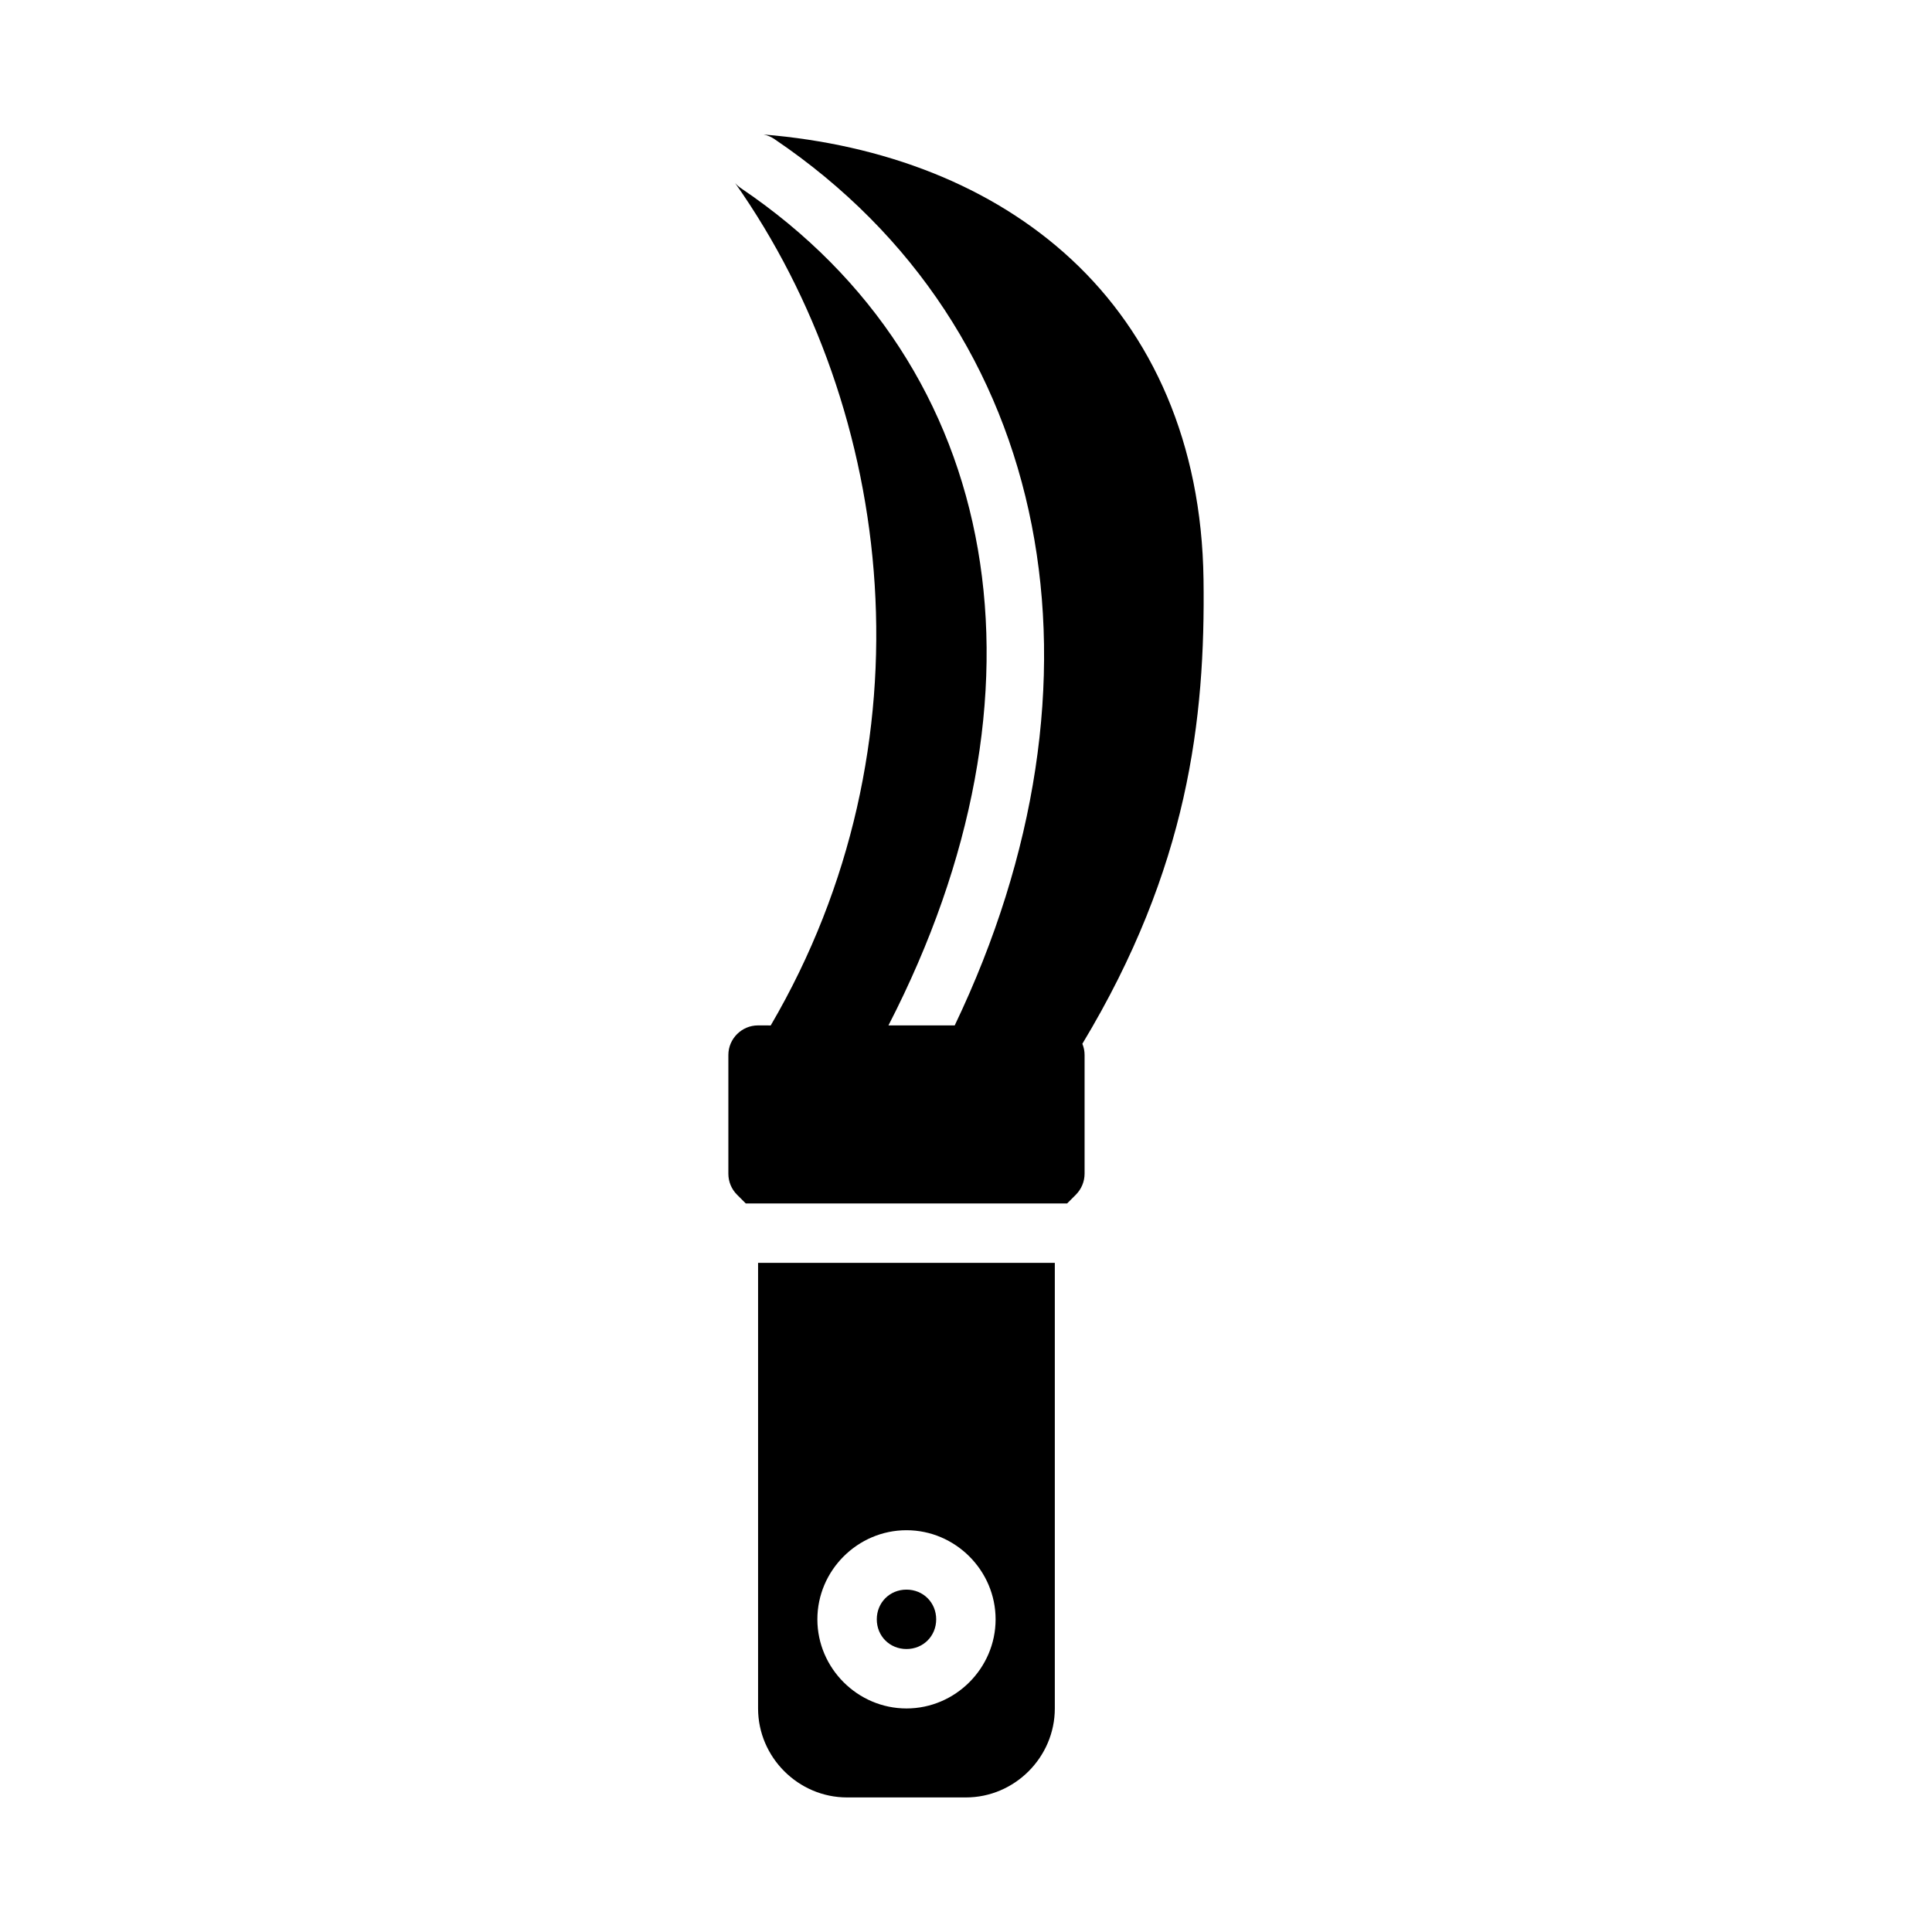
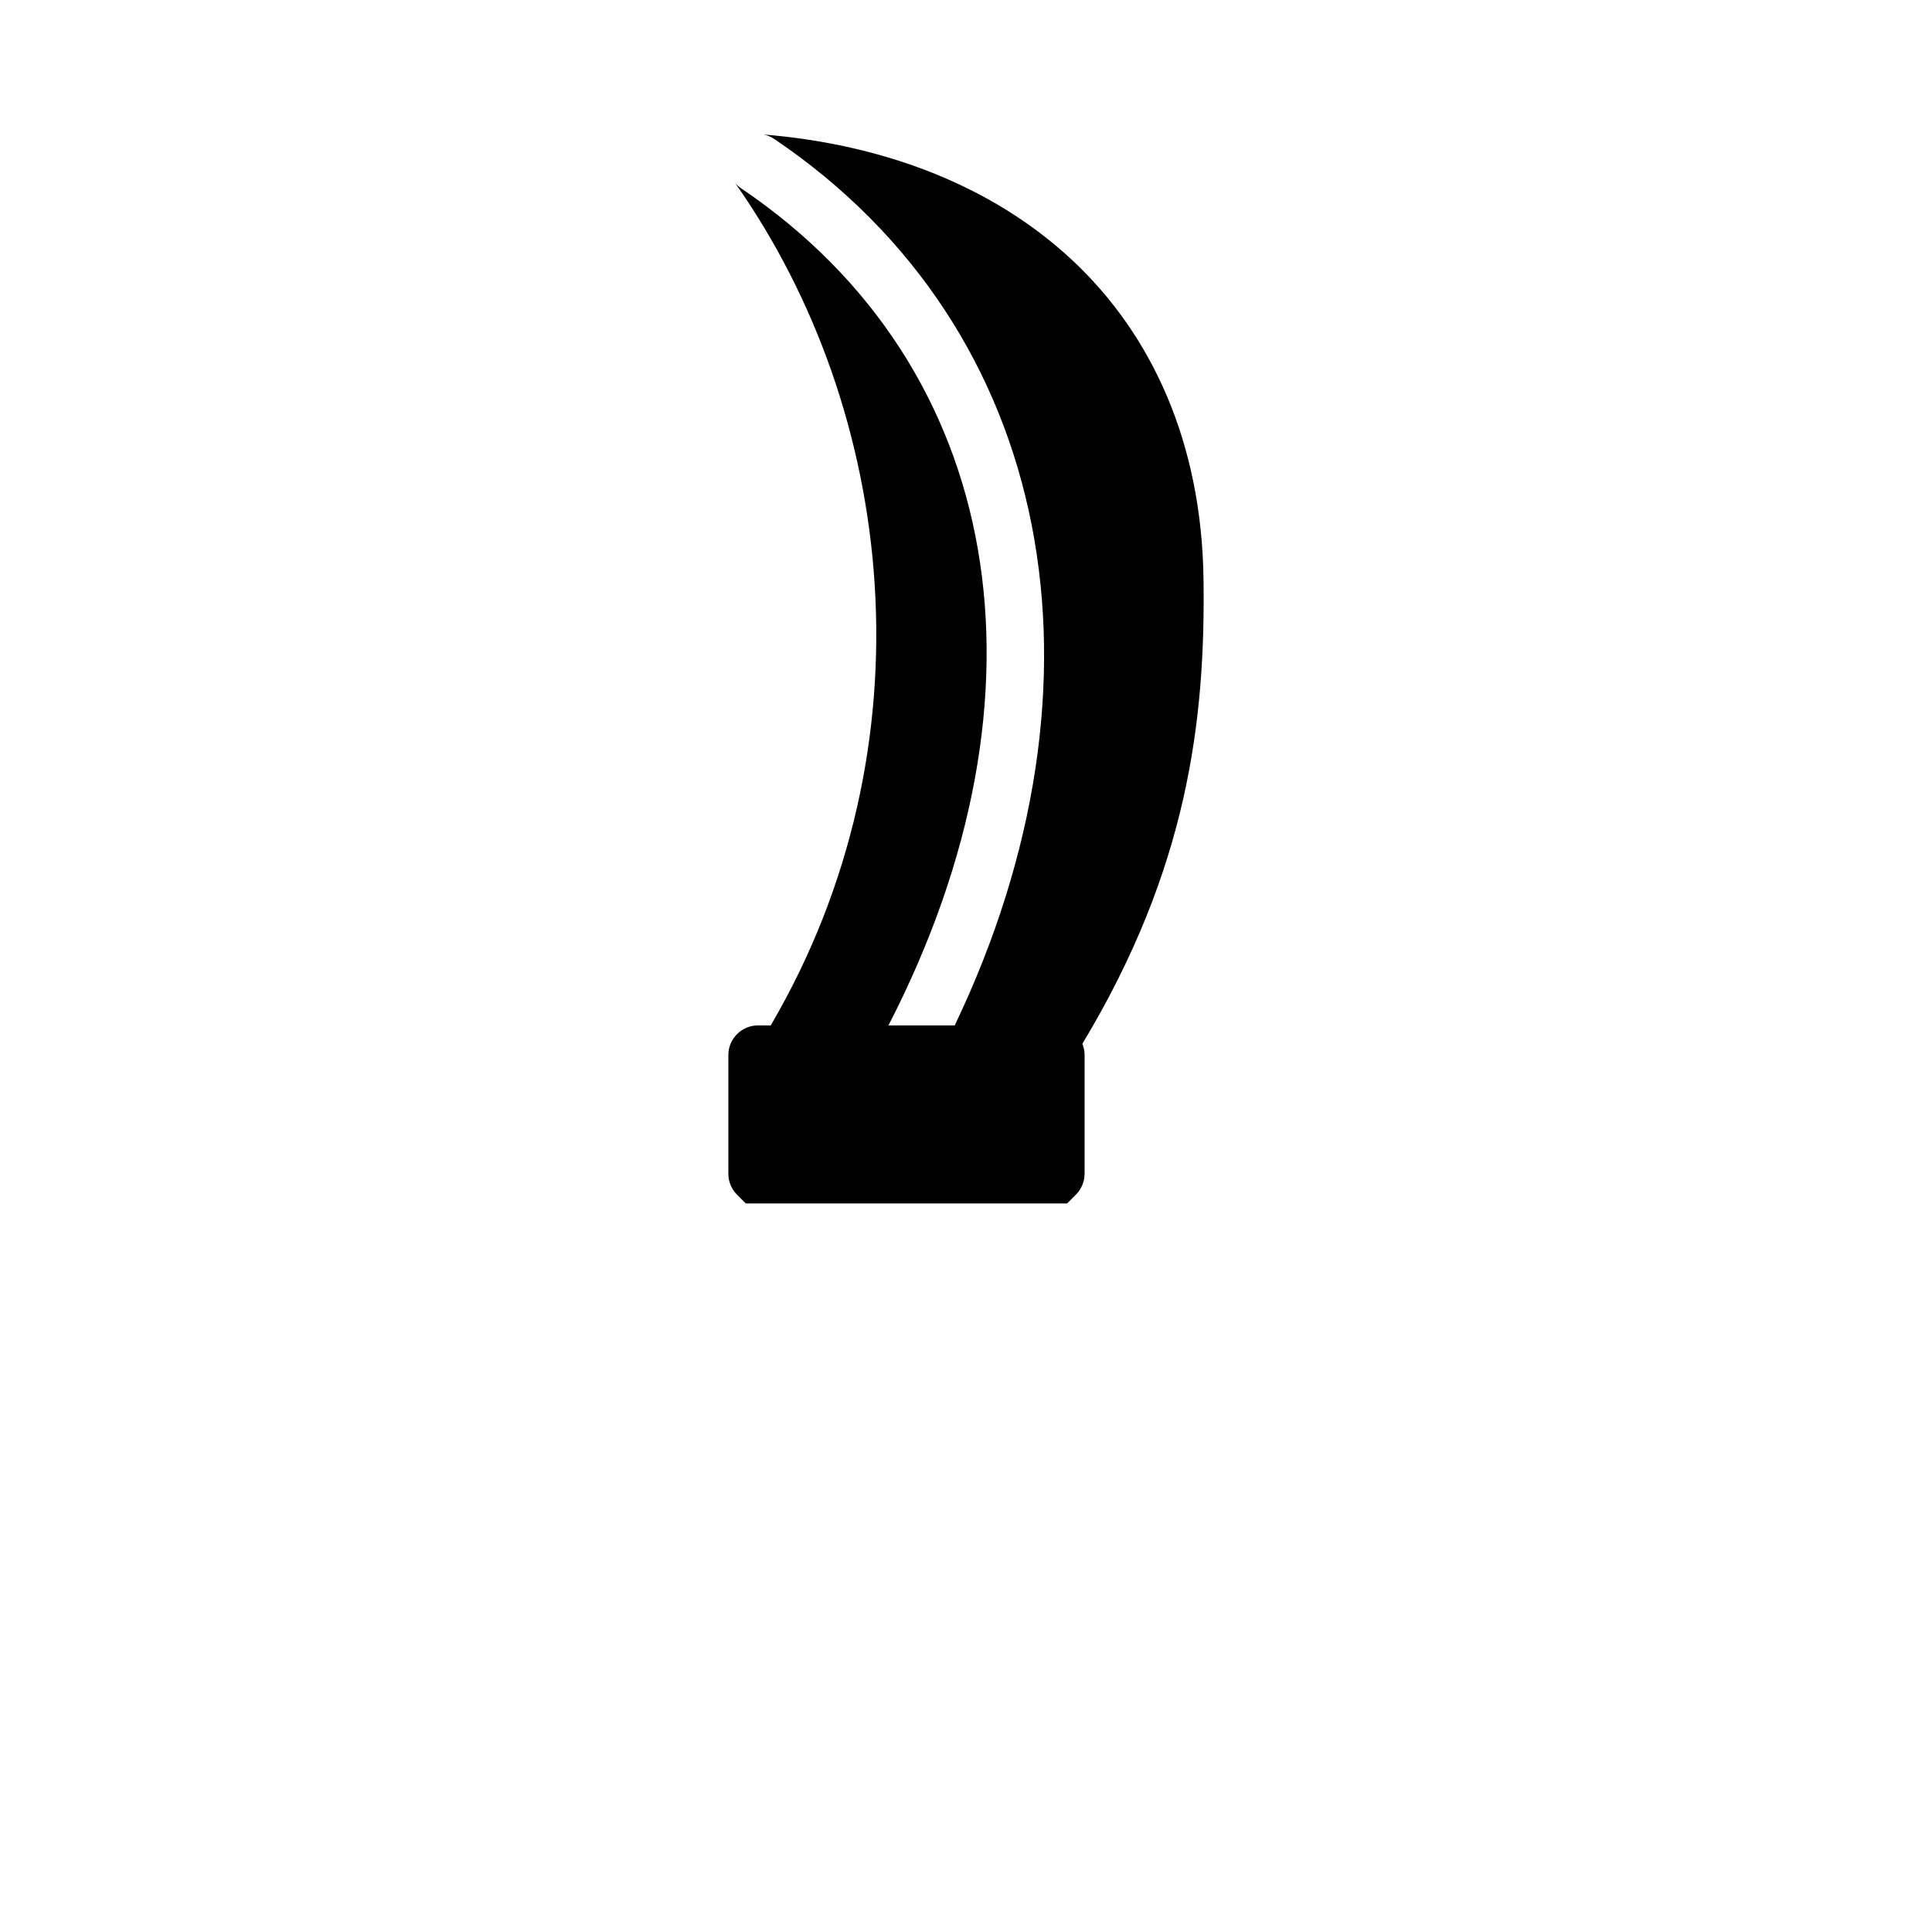
<svg xmlns="http://www.w3.org/2000/svg" fill="#000000" width="800px" height="800px" version="1.1" viewBox="144 144 512 512">
  <g fill-rule="evenodd">
-     <path d="m399.97 620.34h-31.488c-12.926 0-23.586-10.652-23.586-23.586v-118.08h78.641v118.08c0 12.934-10.645 23.586-23.57 23.586zm-15.742-70.816c-12.949 0-23.617 10.668-23.617 23.617s10.668 23.617 23.617 23.617c12.949 0 23.617-10.668 23.617-23.617s-10.668-23.617-23.617-23.617zm0 15.742c4.441 0 7.871 3.434 7.871 7.871 0 4.449-3.434 7.871-7.871 7.871-4.441 0-7.871-3.426-7.871-7.871 0-4.441 3.434-7.871 7.871-7.871z" />
    <path d="m348.25 415.75c43.438-74.242 33.188-162.76-9.445-223.26 0.473 0.551 1.023 1.039 1.645 1.449 69.855 47.223 84.34 133.81 38.996 221.81h17.562c43.492-90.922 26.82-184.46-47.734-234.86-0.875-0.605-1.859-1.031-2.898-1.242 31.691 2.59 60.449 13.469 81.586 33.117 21.34 19.836 34.496 48.609 34.984 84.75 0.504 37.086-4.031 76.508-32.109 123.1 0.379 0.914 0.59 1.914 0.59 2.953v31.488c-0.008 2.078-0.836 4.07-2.305 5.543l-2.332 2.332h-85.145l-2.332-2.332c-1.473-1.473-2.289-3.465-2.289-5.543v-31.488c0-4.289 3.543-7.824 7.84-7.824z" />
  </g>
</svg>